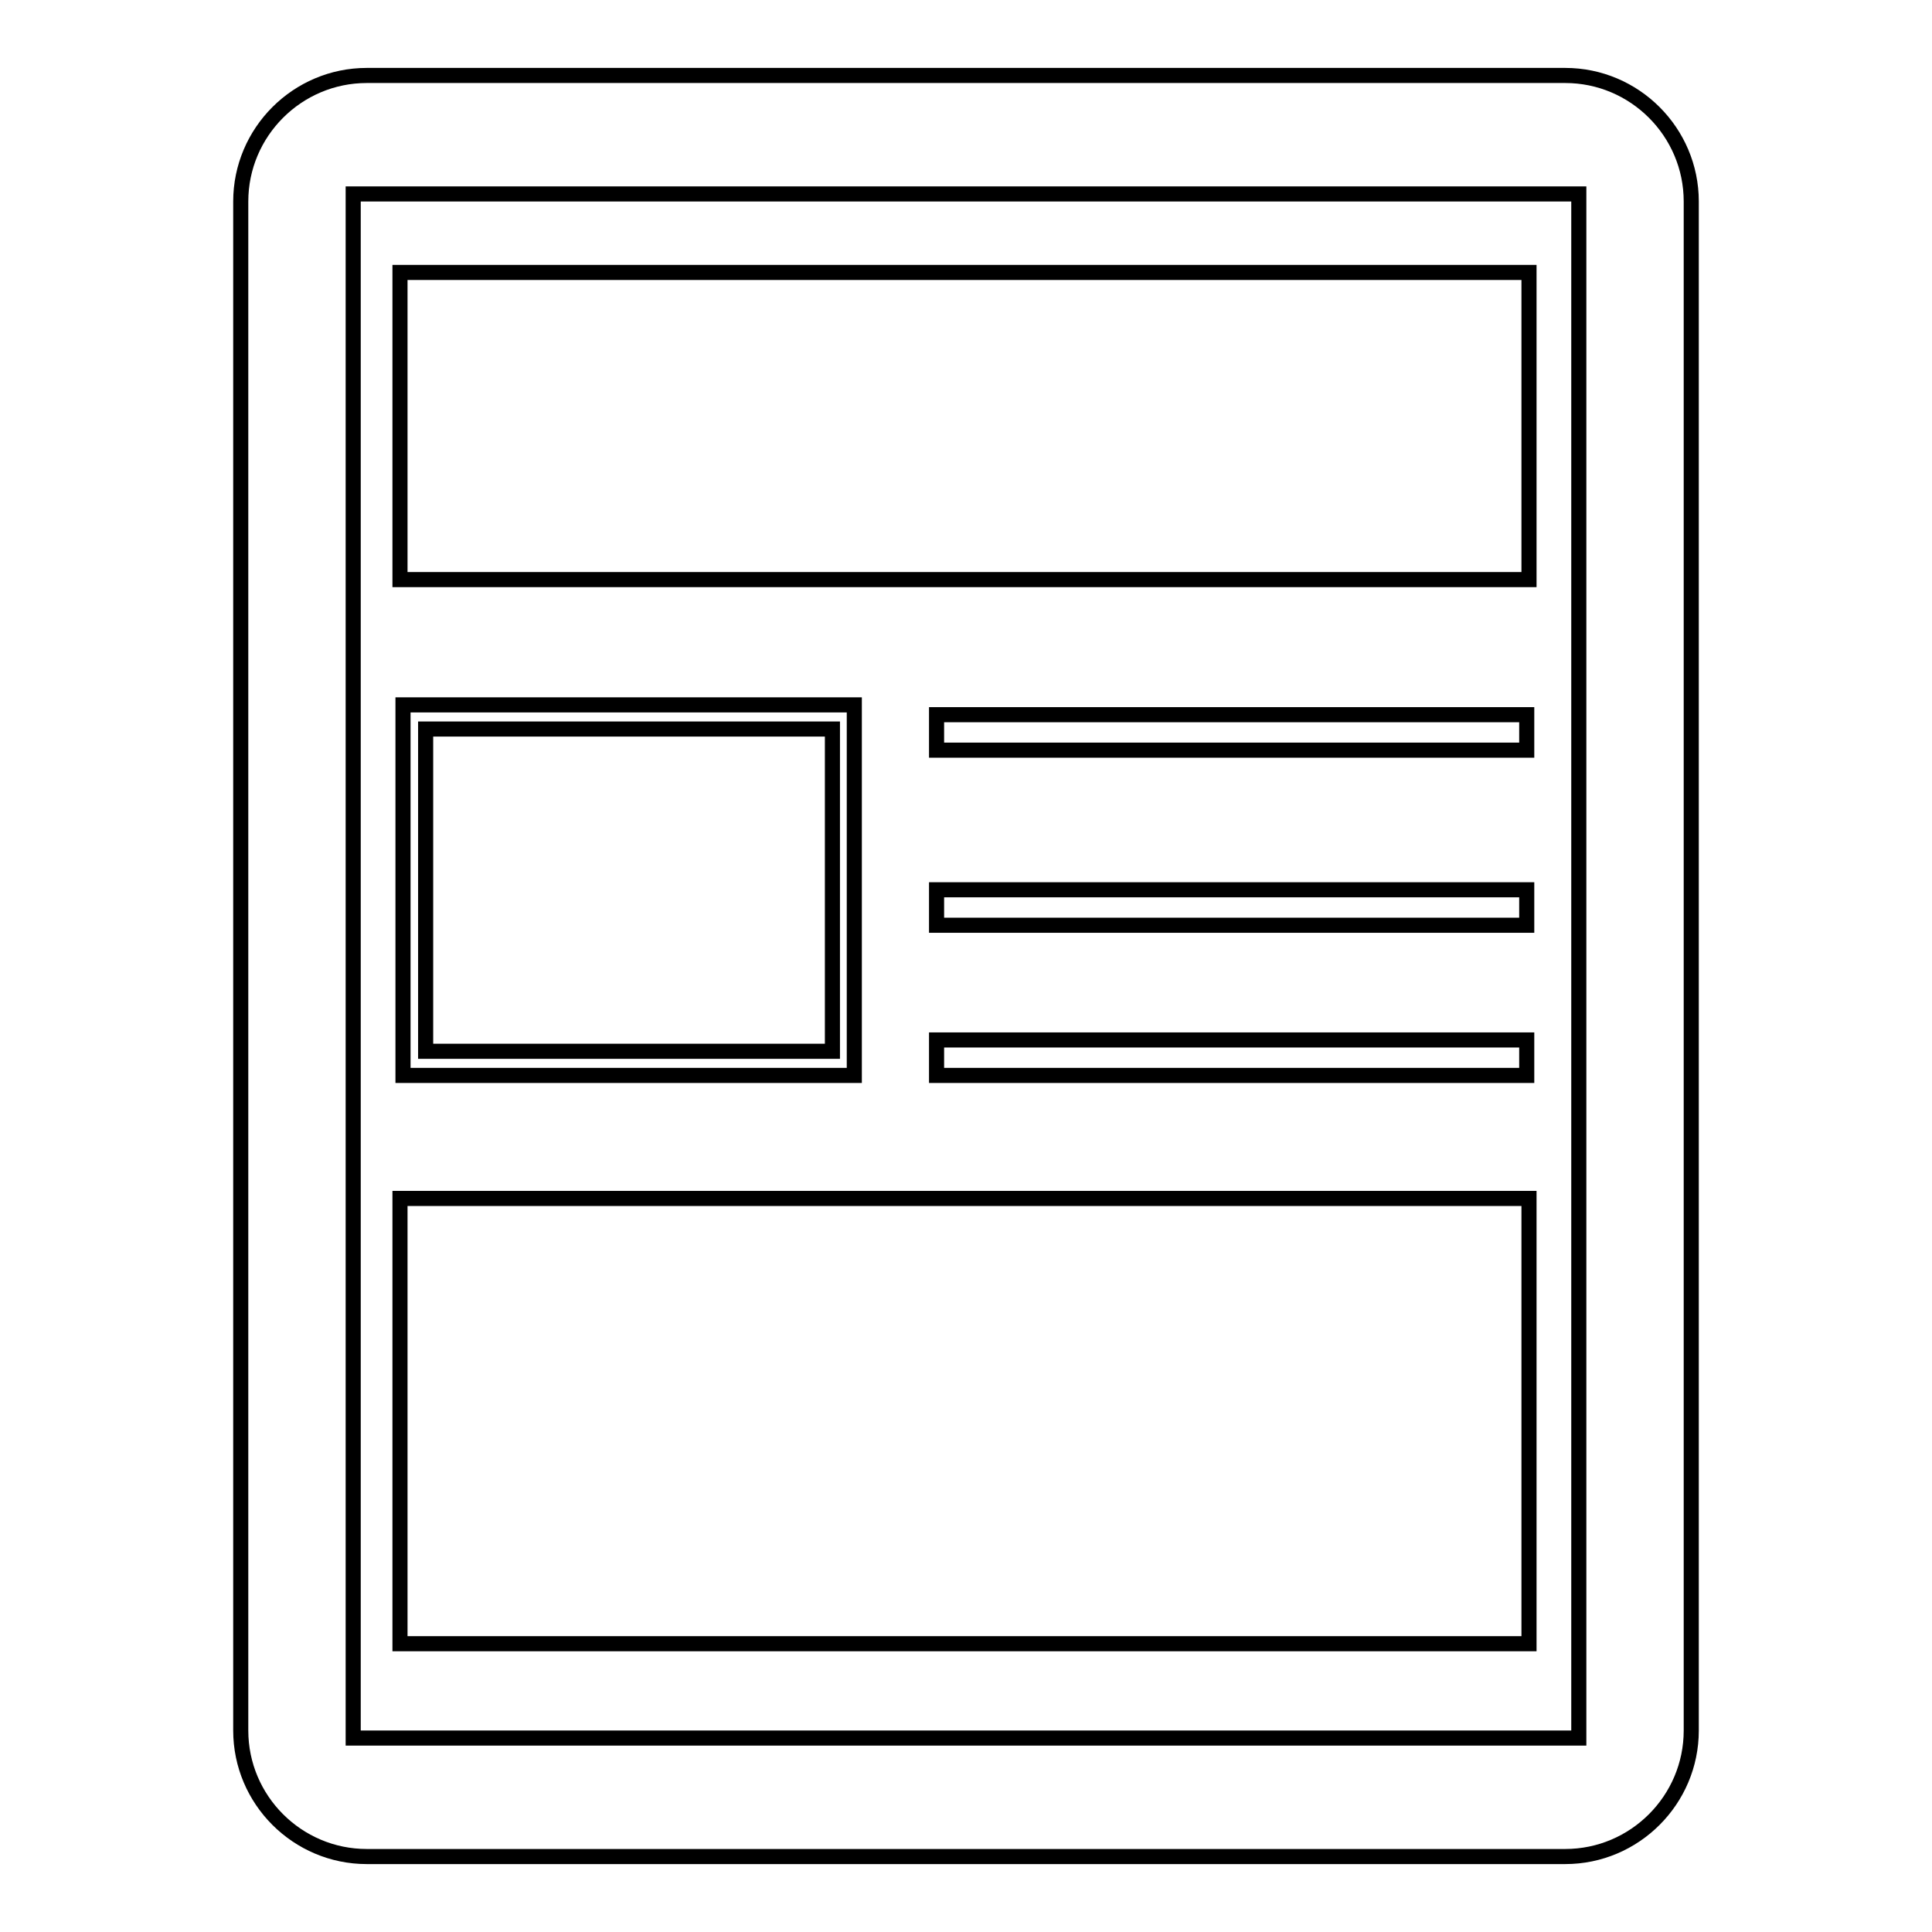
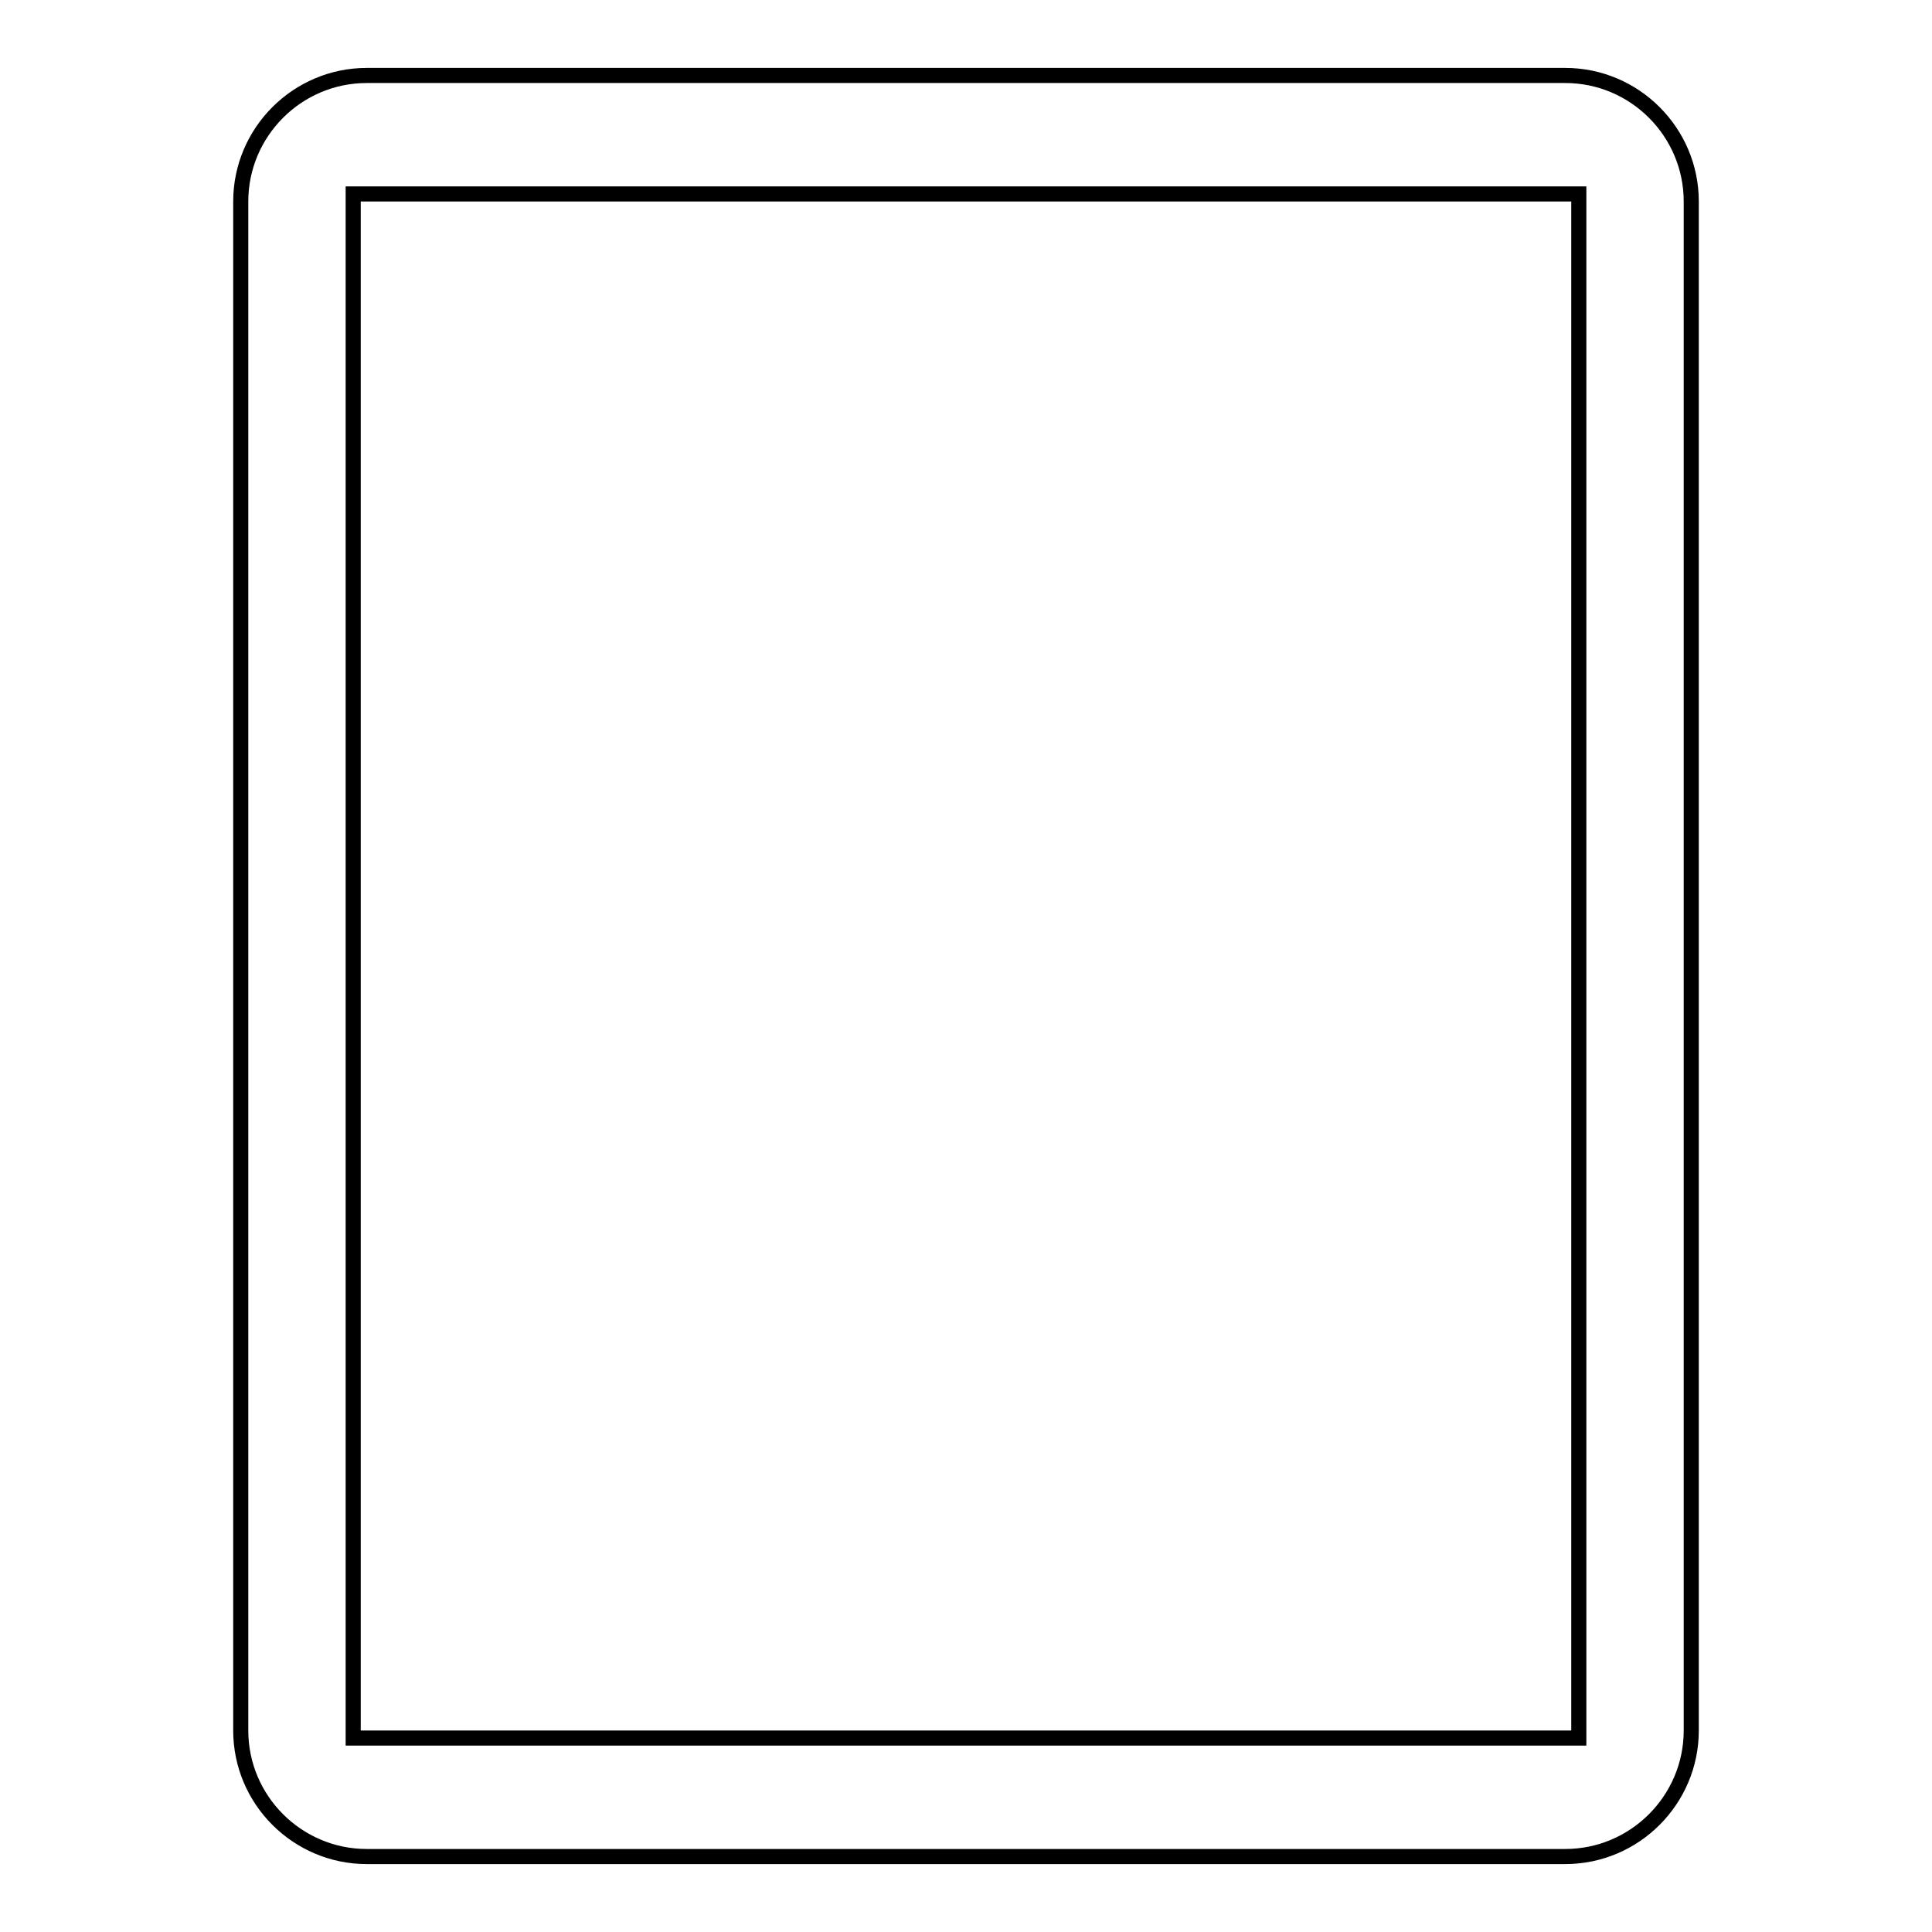
<svg xmlns="http://www.w3.org/2000/svg" version="1.1" x="0px" y="0px" viewBox="0 0 256 256" enable-background="new 0 0 256 256" xml:space="preserve">
  <g>
    <path stroke-width="2" fill-opacity="0" stroke="#000000" d="M207.4,10H48.6c-9.2,0-16.7,7.5-16.7,16.7v202.6c0,9.2,7.5,16.7,16.7,16.7h158.8c9.2,0,16.7-7.5,16.7-16.7 V26.7C224.1,17.5,216.6,10,207.4,10z M209.2,230.3H46.8V25.7h162.4V230.3z" />
-     <path stroke-width="2" fill-opacity="0" stroke="#000000" d="M53,36.1h149.6v40.7H53V36.1z M53.4,93.4v49.1h59.8V93.4H53.4z M110.2,139.3H56.4V96.6h53.9V139.3z  M124.1,94.7h78.2v4.7h-78.2V94.7z M124.1,117.9h78.2v4.7h-78.2V117.9z M124.1,137.8h78.2v4.7h-78.2V137.8z M53,158.8h149.6v59H53 V158.8z" />
  </g>
</svg>